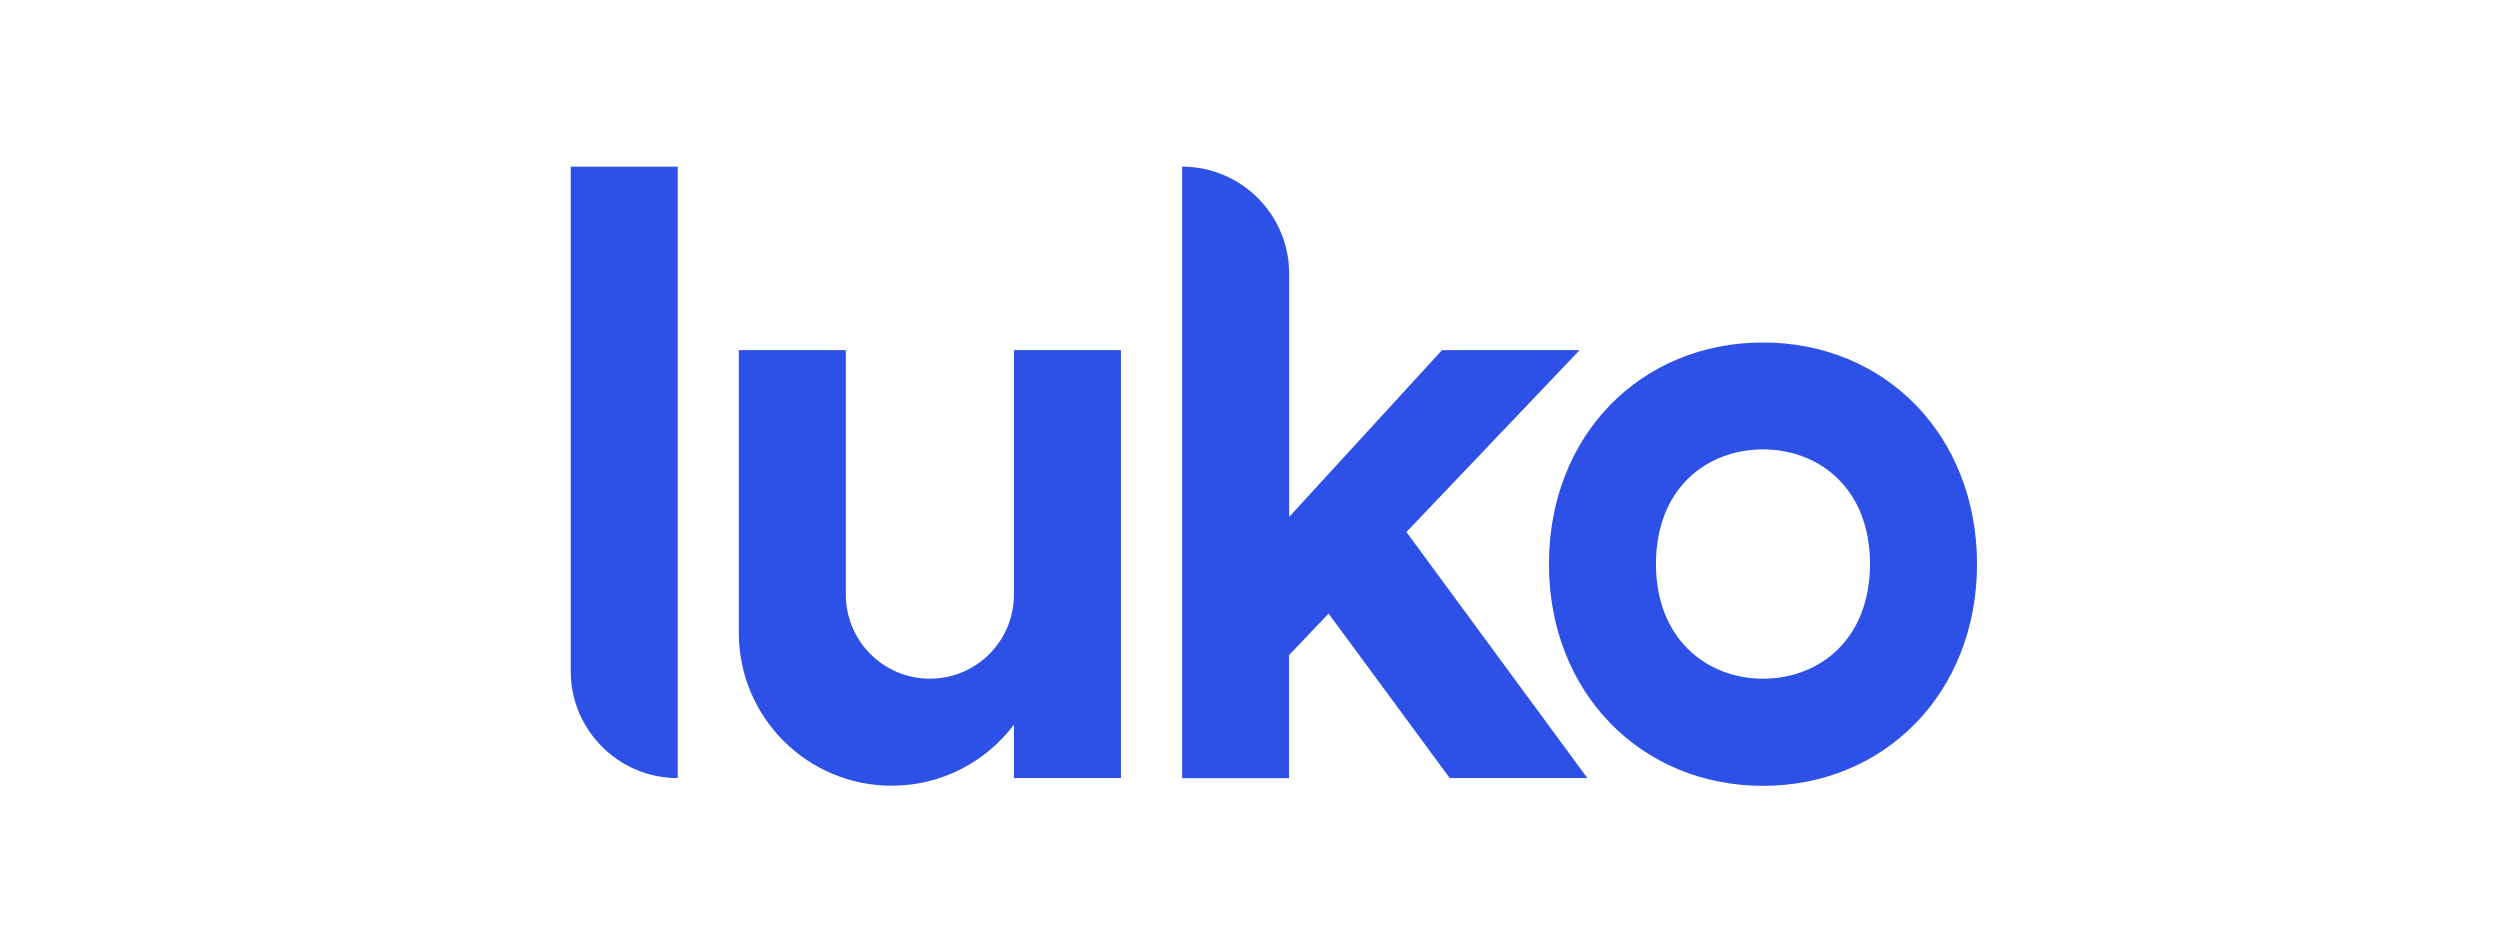
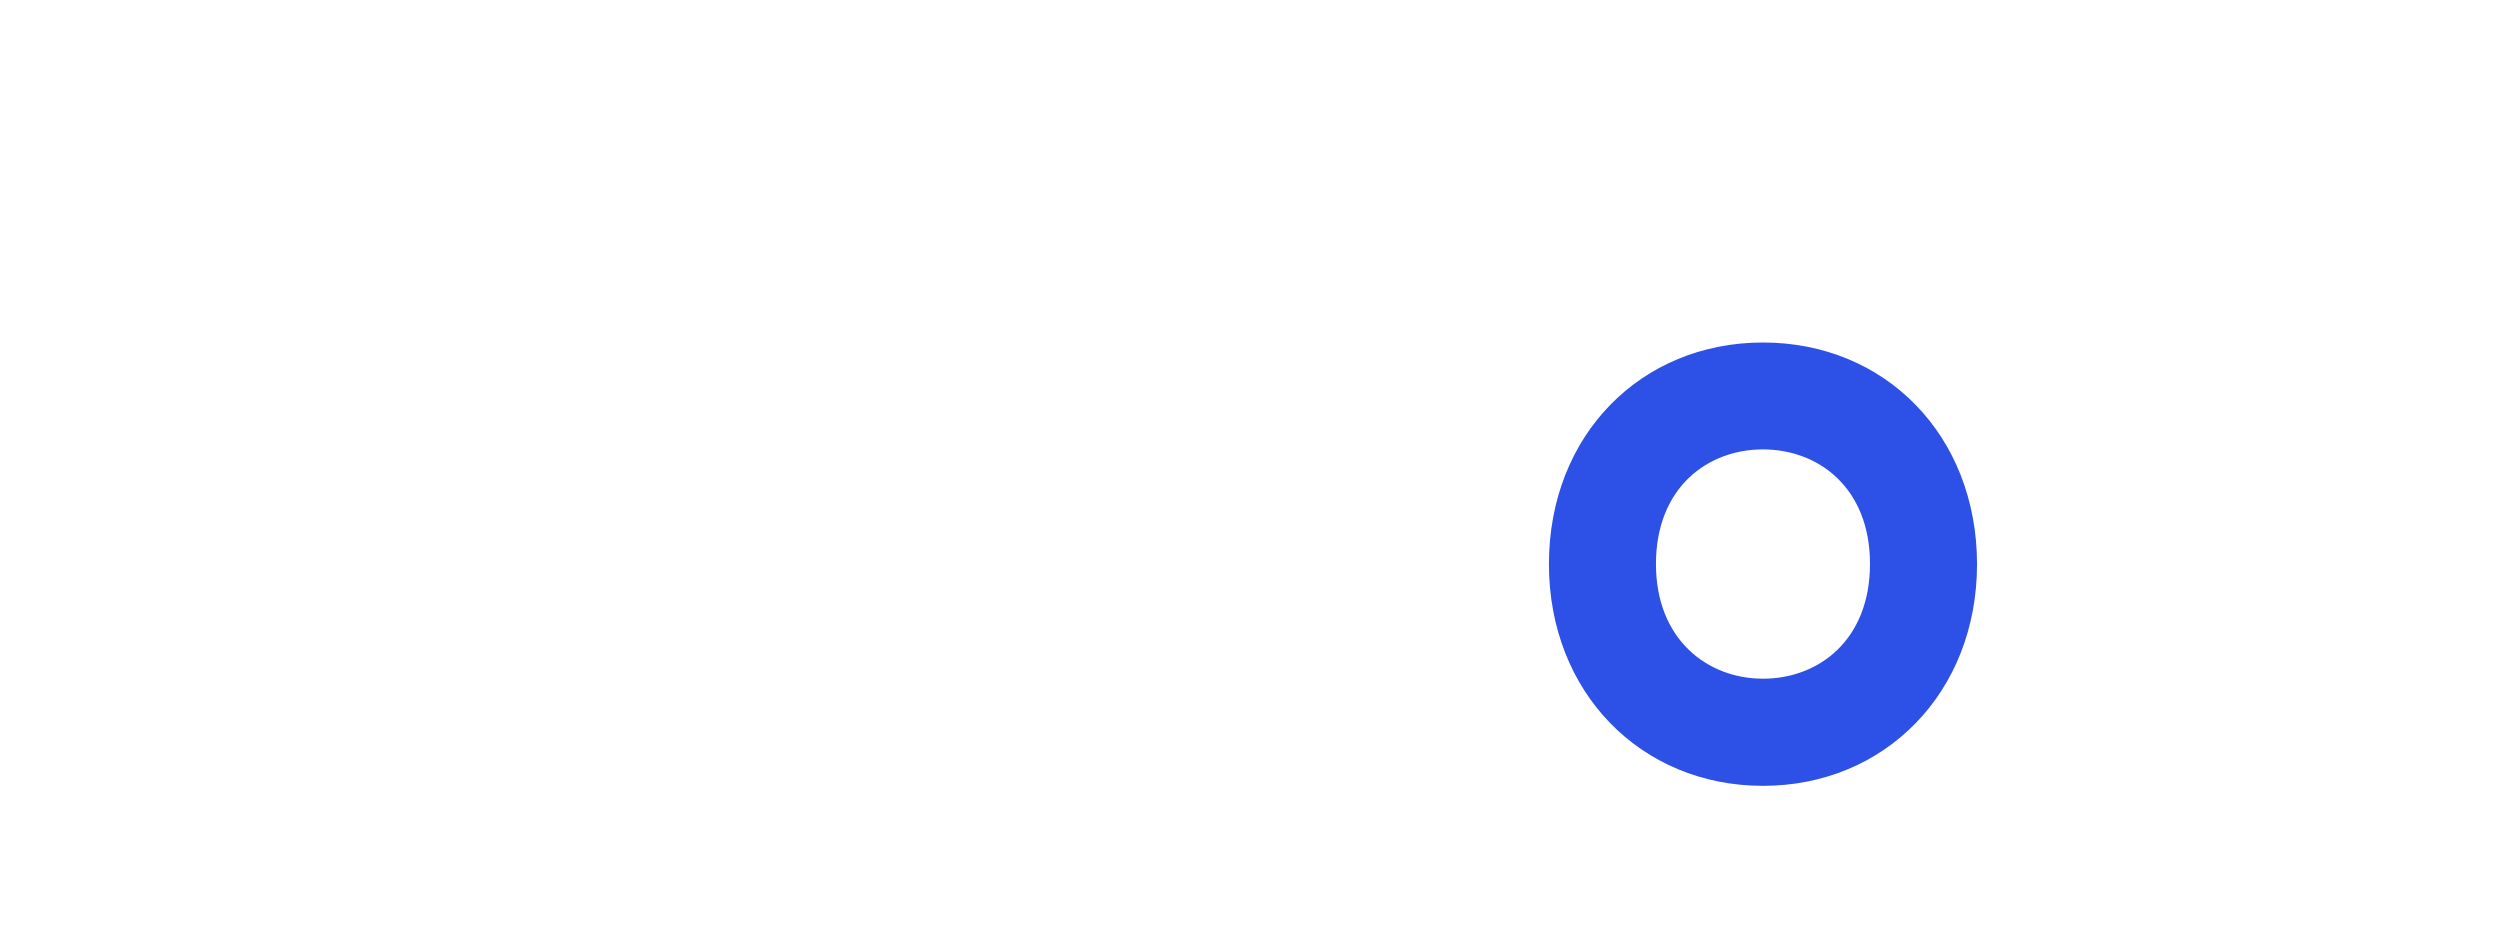
<svg xmlns="http://www.w3.org/2000/svg" xml:space="preserve" width="210" height="80" style="enable-background:new 0 0 210 80">
  <style>.st0{fill:#2d50e6}</style>
  <g id="Layer_1">
-     <path d="M47.94 14h8.99v51.36c-4.96 0-8.99-4.02-8.99-8.99V14z" class="st0" />
    <path d="M148.09 28.77c-10.24 0-17.98 7.77-17.98 18.62 0 10.77 7.73 18.62 17.98 18.62s17.98-7.85 17.98-18.62c-.01-10.85-7.74-18.62-17.98-18.62zm0 28.24c-4.67 0-8.99-3.3-8.99-9.63 0-6.4 4.31-9.63 8.99-9.63 4.67 0 8.99 3.23 8.99 9.63-.01 6.4-4.32 9.63-8.99 9.63z" style="fill-rule:evenodd;clip-rule:evenodd;fill:#2d50e6" />
-     <path d="M71.05 29.41h-8.99v23.75C62.06 60.25 67.81 66 74.9 66c4.2 0 7.93-2.02 10.27-5.13v4.49h8.99V29.41h-8.99v20.54c0 3.9-3.16 7.06-7.06 7.06-3.9 0-7.06-3.16-7.06-7.06V29.41zM99.3 14c4.96 0 8.99 4.02 8.99 8.99v20.43l12.84-14.01h11.56l-14.55 15.28 15.2 20.67h-11.56L111.6 51.54l-3.32 3.49v10.34H99.3V14z" class="st0" />
  </g>
</svg>